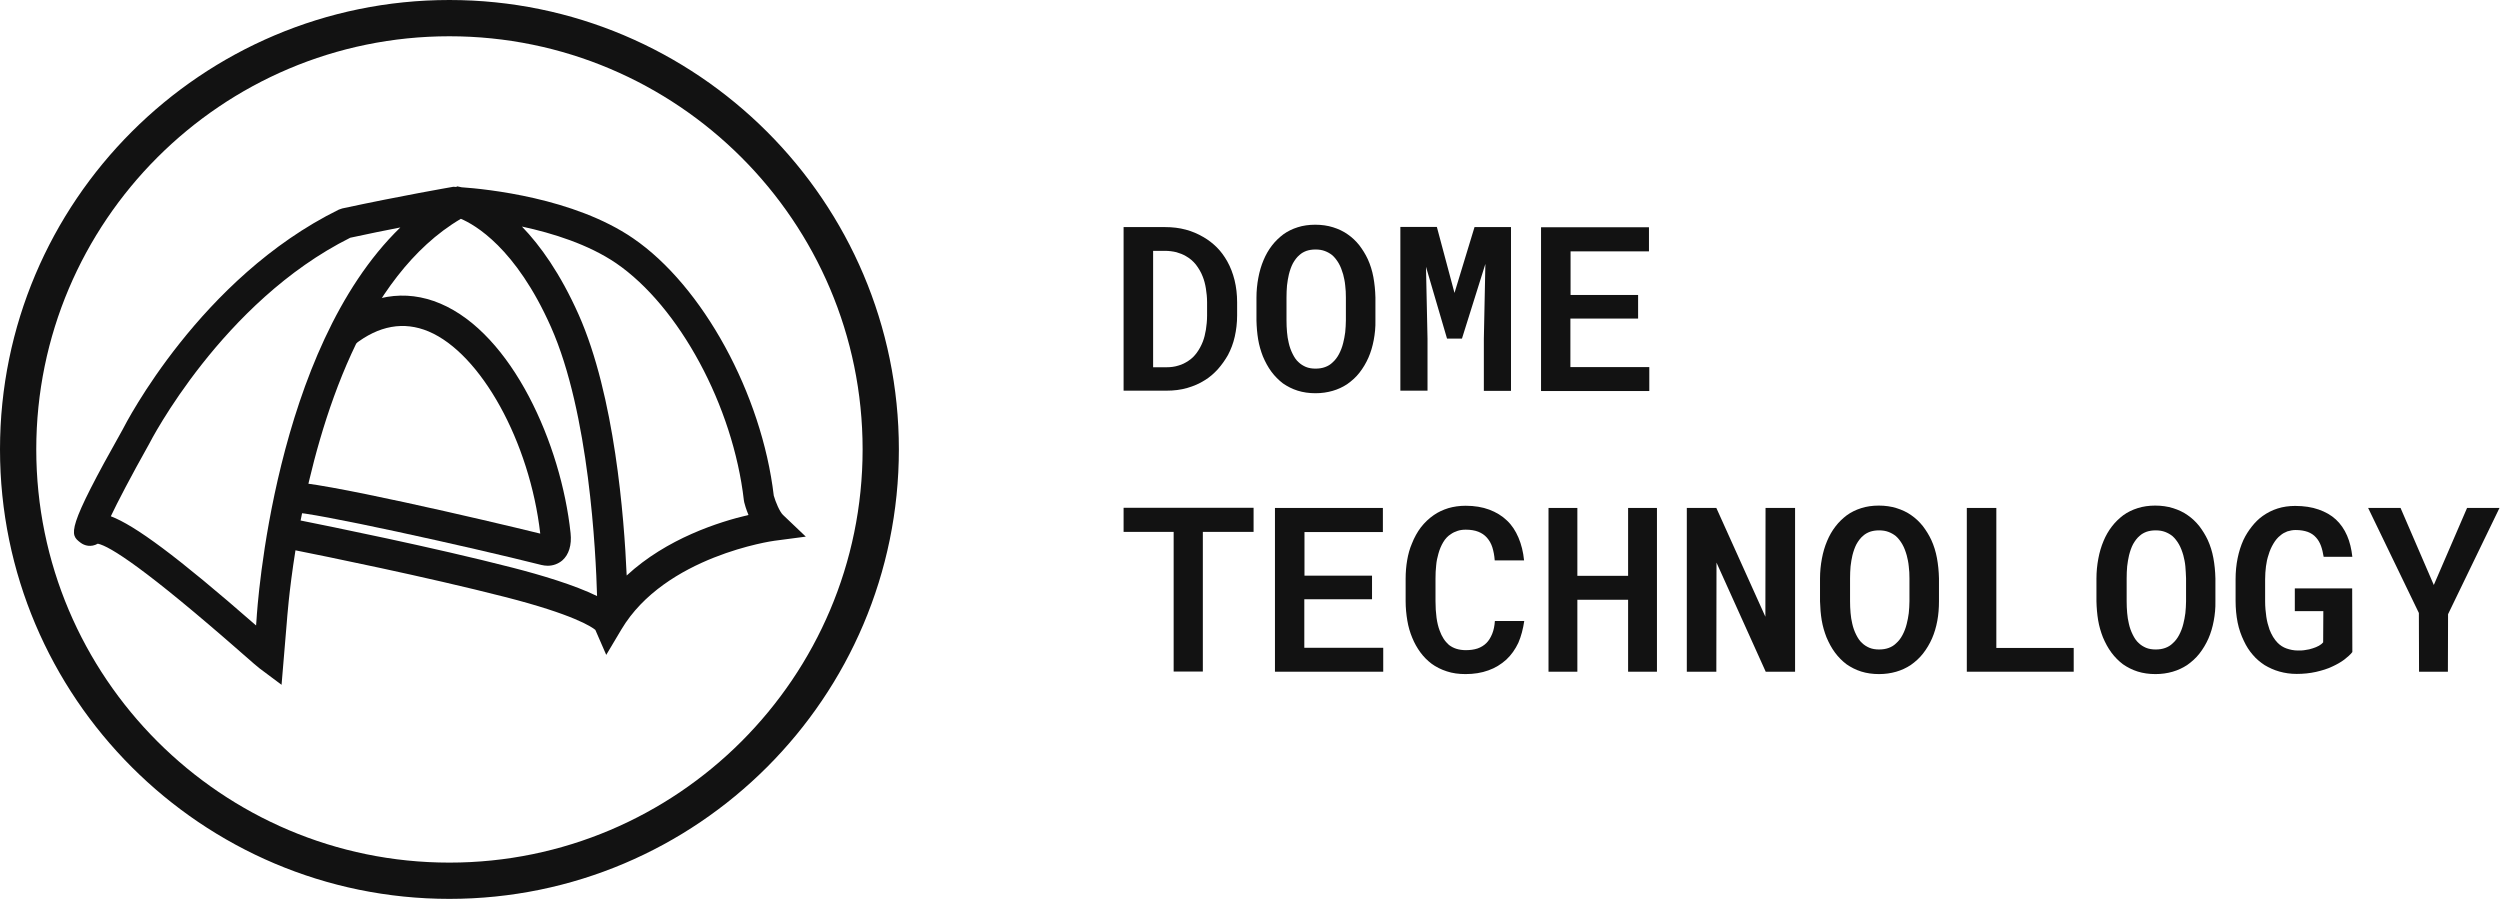
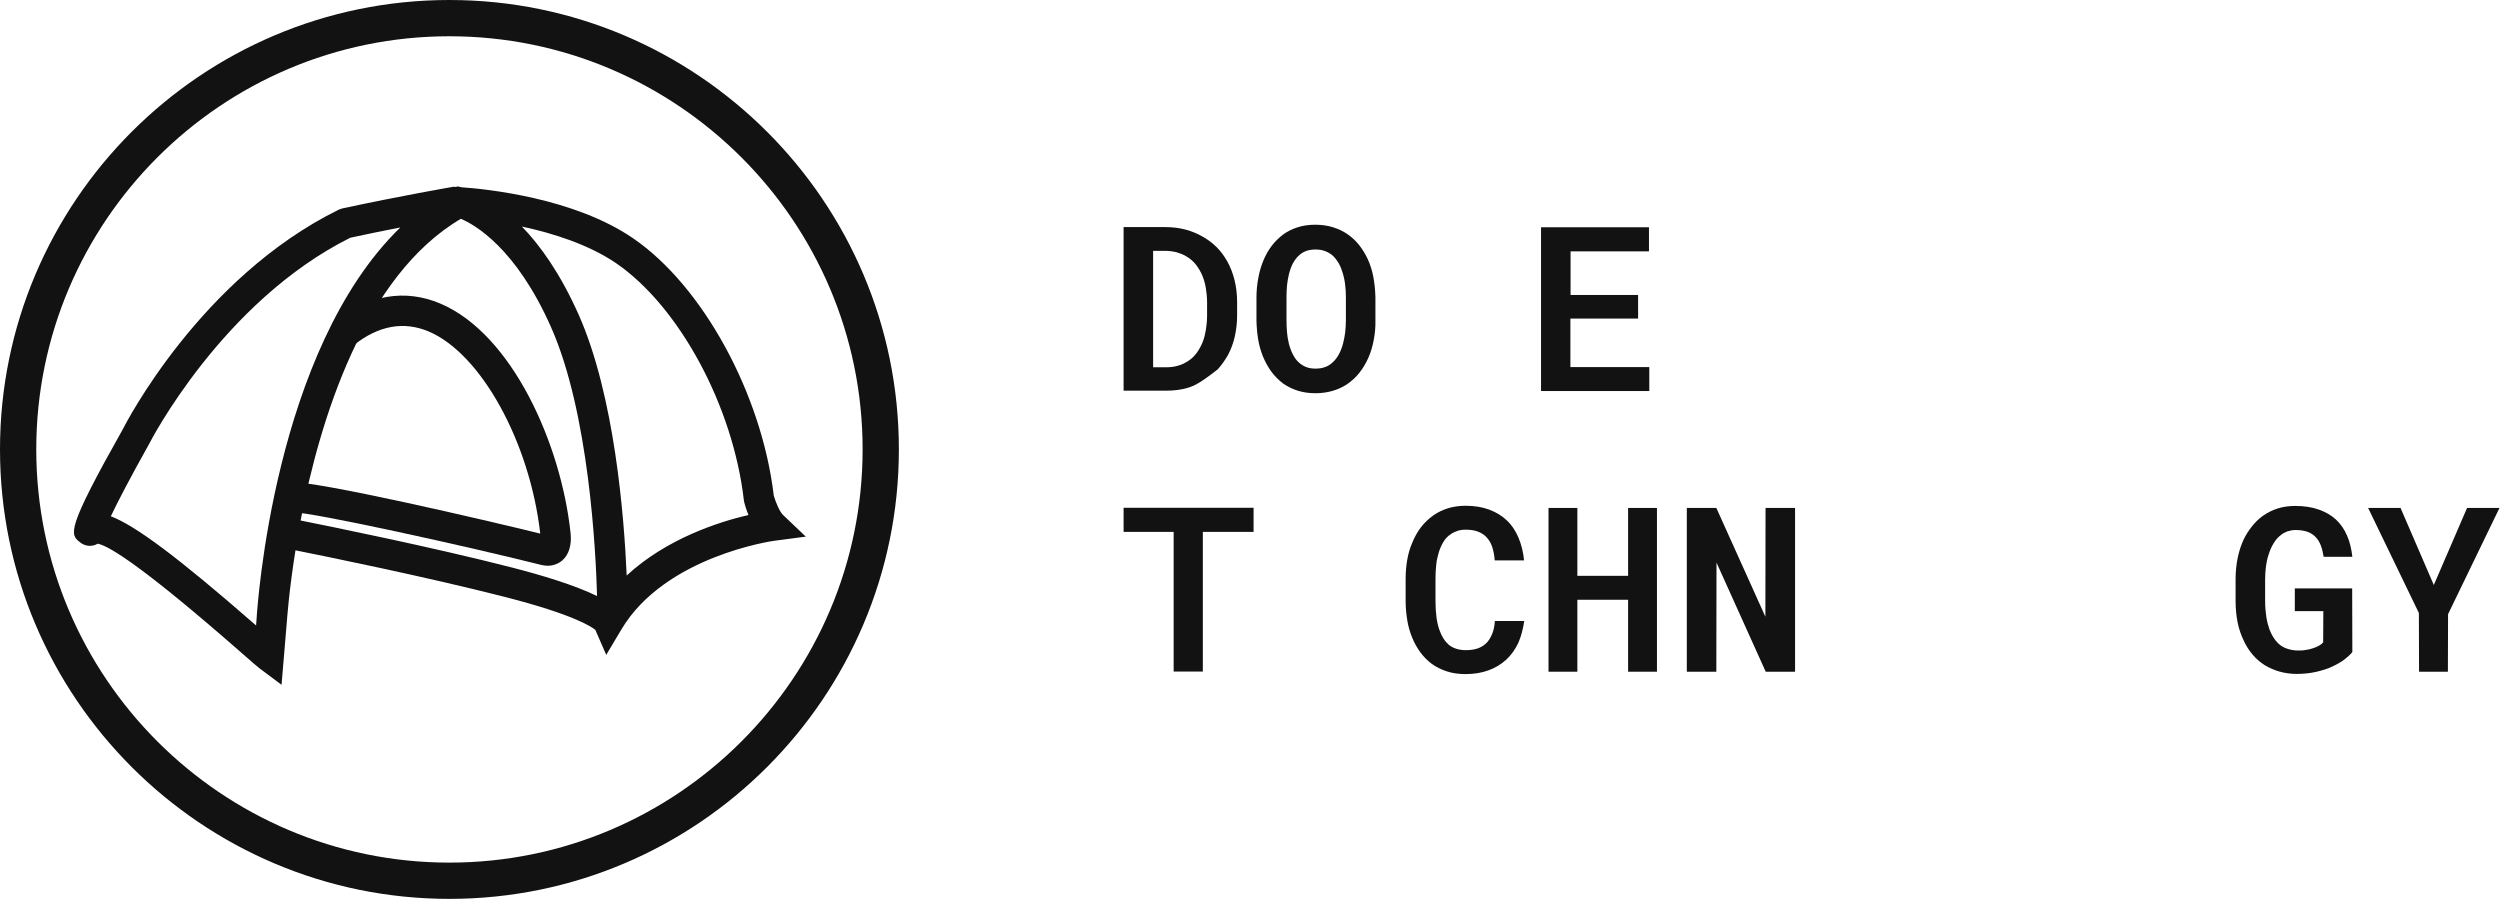
<svg xmlns="http://www.w3.org/2000/svg" width="178" height="64" viewBox="0 0 178 64" fill="none">
  <path d="M31.996 64C14.352 64 0 49.648 0 31.996C0 14.345 14.352 0 31.996 0C49.641 0 64 14.352 64 31.996C64 49.641 49.641 64 31.996 64ZM31.996 2.582C15.772 2.582 2.582 15.779 2.582 31.996C2.582 48.221 15.779 61.418 31.996 61.418C48.221 61.418 61.418 48.221 61.418 31.996C61.418 15.779 48.221 2.582 31.996 2.582Z" fill="#121212" />
  <path d="M38.997 40.281C38.846 40.281 38.688 40.259 38.538 40.223C33.474 38.947 22.084 36.422 20.815 36.479L20.643 34.335C22.393 34.191 34.686 37.06 38.466 37.993C37.72 31.466 34.242 25.168 30.512 23.597C28.747 22.859 26.969 23.174 25.219 24.551L23.884 22.859C26.266 20.987 28.841 20.556 31.344 21.611C36.472 23.777 39.958 31.645 40.625 37.957C40.718 38.803 40.503 39.499 40.03 39.908C39.736 40.151 39.377 40.281 38.997 40.281Z" fill="#121212" />
  <path d="M20.047 48.758L18.491 47.596C18.326 47.475 18.003 47.188 17.279 46.556C10.329 40.46 7.818 38.889 6.965 38.71C6.484 38.982 6.018 38.86 5.724 38.631C4.971 38.05 4.662 37.806 8.743 30.562C8.944 30.167 14.266 19.782 24.121 14.926L24.372 14.84C28.575 13.936 32.126 13.326 32.162 13.319L32.276 13.298L32.391 13.305C32.405 13.305 32.434 13.305 32.477 13.312L32.556 13.269L32.864 13.334C34.629 13.456 40.876 14.087 45.072 16.963C50.035 20.355 54.238 28.052 55.092 35.288C55.221 35.74 55.508 36.429 55.745 36.658L57.373 38.208L55.142 38.502C55.063 38.509 47.346 39.592 44.24 44.821L43.164 46.628L42.389 44.849C42.131 44.634 40.84 43.752 35.956 42.504C30.361 41.07 23.024 39.578 21.037 39.183C20.564 42.145 20.435 44.154 20.427 44.225L20.047 48.758ZM7.89 36.759C9.604 37.412 12.53 39.549 18.233 44.534L18.268 44.068C18.319 43.221 19.509 24.917 28.504 16.195C27.435 16.403 26.223 16.647 24.939 16.927C15.816 21.482 10.68 31.48 10.63 31.587C9.267 34.019 8.378 35.733 7.89 36.759ZM21.403 37.06C23.339 37.447 30.799 38.954 36.487 40.417C38.552 40.948 40.919 41.658 42.511 42.44C42.425 39.37 41.952 29.4 39.226 23.275C36.723 17.637 33.797 15.995 32.814 15.579C25.878 19.66 22.758 29.988 21.403 37.06ZM37.161 16.131C38.466 17.479 39.894 19.473 41.199 22.4C43.767 28.181 44.441 36.824 44.62 40.976C47.475 38.337 51.205 37.153 53.292 36.666C53.12 36.25 53.019 35.898 52.99 35.769L52.962 35.611C52.194 28.919 48.364 21.819 43.86 18.735C41.895 17.4 39.363 16.604 37.161 16.131Z" fill="#121212" />
-   <path d="M80 16.169H82.96C83.48 16.169 83.975 16.229 84.422 16.35C84.881 16.471 85.292 16.652 85.666 16.87C86.029 17.075 86.355 17.329 86.645 17.619C86.935 17.909 87.177 18.247 87.382 18.61C87.612 19.02 87.781 19.467 87.902 19.951C88.022 20.446 88.083 20.966 88.083 21.521V22.464C88.083 22.995 88.022 23.491 87.914 23.974C87.805 24.457 87.636 24.892 87.43 25.279C87.225 25.641 86.984 25.98 86.706 26.294C86.428 26.596 86.126 26.862 85.787 27.067C85.413 27.309 84.99 27.49 84.531 27.623C84.072 27.756 83.576 27.816 83.045 27.816H80V16.169V16.169ZM82.102 26.149H83.045C83.359 26.149 83.637 26.113 83.903 26.028C84.168 25.956 84.398 25.835 84.615 25.69C84.845 25.545 85.038 25.351 85.207 25.122C85.377 24.892 85.522 24.626 85.642 24.324C85.739 24.071 85.811 23.781 85.86 23.479C85.908 23.165 85.944 22.838 85.944 22.476V21.509C85.944 21.171 85.908 20.845 85.86 20.543C85.811 20.241 85.739 19.951 85.63 19.685C85.51 19.371 85.34 19.093 85.147 18.839C84.942 18.585 84.712 18.392 84.434 18.235C84.229 18.114 84.011 18.03 83.757 17.957C83.504 17.897 83.238 17.86 82.948 17.86H82.102V26.149Z" fill="#121212" />
+   <path d="M80 16.169H82.96C83.48 16.169 83.975 16.229 84.422 16.35C84.881 16.471 85.292 16.652 85.666 16.87C86.029 17.075 86.355 17.329 86.645 17.619C86.935 17.909 87.177 18.247 87.382 18.61C87.612 19.02 87.781 19.467 87.902 19.951C88.022 20.446 88.083 20.966 88.083 21.521V22.464C88.083 22.995 88.022 23.491 87.914 23.974C87.805 24.457 87.636 24.892 87.43 25.279C87.225 25.641 86.984 25.98 86.706 26.294C85.413 27.309 84.99 27.49 84.531 27.623C84.072 27.756 83.576 27.816 83.045 27.816H80V16.169V16.169ZM82.102 26.149H83.045C83.359 26.149 83.637 26.113 83.903 26.028C84.168 25.956 84.398 25.835 84.615 25.69C84.845 25.545 85.038 25.351 85.207 25.122C85.377 24.892 85.522 24.626 85.642 24.324C85.739 24.071 85.811 23.781 85.86 23.479C85.908 23.165 85.944 22.838 85.944 22.476V21.509C85.944 21.171 85.908 20.845 85.86 20.543C85.811 20.241 85.739 19.951 85.63 19.685C85.51 19.371 85.34 19.093 85.147 18.839C84.942 18.585 84.712 18.392 84.434 18.235C84.229 18.114 84.011 18.03 83.757 17.957C83.504 17.897 83.238 17.86 82.948 17.86H82.102V26.149Z" fill="#121212" />
  <path d="M97.809 24.216C97.724 24.663 97.603 25.074 97.434 25.46C97.265 25.847 97.048 26.209 96.794 26.536C96.54 26.862 96.238 27.128 95.912 27.357C95.598 27.563 95.26 27.72 94.885 27.828C94.51 27.937 94.1 27.998 93.665 27.998C93.206 27.998 92.783 27.937 92.396 27.816C92.01 27.695 91.659 27.514 91.345 27.297C91.043 27.067 90.765 26.789 90.523 26.463C90.282 26.137 90.088 25.774 89.919 25.376C89.774 25.001 89.653 24.602 89.581 24.168C89.508 23.733 89.472 23.285 89.46 22.814V21.195C89.46 20.7 89.508 20.229 89.593 19.782C89.678 19.323 89.798 18.912 89.968 18.513C90.125 18.139 90.318 17.8 90.56 17.486C90.801 17.172 91.067 16.918 91.369 16.689C91.671 16.471 92.01 16.302 92.396 16.181C92.771 16.06 93.194 16 93.641 16C94.1 16 94.523 16.06 94.909 16.181C95.296 16.302 95.658 16.471 95.96 16.689C96.275 16.906 96.54 17.16 96.782 17.462C97.011 17.764 97.217 18.09 97.386 18.453C97.567 18.851 97.7 19.274 97.785 19.733C97.869 20.192 97.918 20.676 97.93 21.183V22.802C97.942 23.298 97.894 23.769 97.809 24.216ZM95.779 20.325C95.755 20.047 95.695 19.782 95.634 19.54C95.549 19.25 95.453 18.984 95.32 18.755C95.187 18.525 95.03 18.32 94.849 18.163C94.692 18.042 94.523 17.945 94.329 17.873C94.136 17.8 93.918 17.764 93.665 17.764C93.423 17.764 93.206 17.8 93.024 17.861C92.831 17.933 92.674 18.018 92.529 18.151C92.336 18.308 92.191 18.513 92.058 18.743C91.937 18.972 91.84 19.25 91.768 19.54C91.707 19.782 91.671 20.047 91.635 20.325C91.611 20.603 91.599 20.893 91.599 21.183V22.814C91.599 23.092 91.611 23.37 91.635 23.648C91.659 23.914 91.695 24.168 91.756 24.409C91.816 24.687 91.913 24.953 92.034 25.195C92.154 25.436 92.287 25.642 92.457 25.787C92.602 25.931 92.783 26.04 92.976 26.125C93.181 26.209 93.411 26.246 93.665 26.246C93.918 26.246 94.148 26.209 94.341 26.137C94.547 26.064 94.728 25.956 94.873 25.811C95.054 25.654 95.211 25.448 95.332 25.219C95.453 24.989 95.562 24.723 95.634 24.421C95.695 24.192 95.743 23.926 95.779 23.66C95.803 23.382 95.827 23.104 95.827 22.814V21.183C95.827 20.881 95.815 20.603 95.779 20.325Z" fill="#121212" />
-   <path d="M103.56 20.857L104.986 16.169H107.583V27.828H105.65V24.131L105.759 18.791L104.092 24.107H103.028L101.53 18.996L101.639 24.119V27.816H99.706V16.157H102.304L103.56 20.857Z" fill="#121212" />
  <path d="M111.812 22.657V26.137H117.43V27.841H109.722V16.181H117.406V17.897H111.824V21.002H116.633V22.682H111.812V22.657Z" fill="#121212" />
  <path d="M85.642 37.87V47.814H83.564V37.87H80V36.154H89.255V37.87H85.642Z" fill="#121212" />
-   <path d="M92.867 42.655V46.122H98.486V47.826H90.777V36.166H98.461V37.882H92.879V40.987H97.688V42.667H92.867V42.655Z" fill="#121212" />
  <path d="M108.104 45.772C107.886 46.231 107.608 46.63 107.246 46.968C106.883 47.294 106.46 47.56 105.977 47.729C105.482 47.91 104.938 47.995 104.346 47.995C103.863 47.995 103.416 47.935 103.017 47.802C102.606 47.669 102.244 47.488 101.93 47.258C101.628 47.028 101.362 46.763 101.132 46.449C100.903 46.134 100.709 45.796 100.552 45.409C100.395 45.035 100.274 44.624 100.202 44.189C100.129 43.754 100.081 43.283 100.081 42.8V41.217C100.081 40.758 100.117 40.311 100.19 39.888C100.262 39.465 100.371 39.066 100.528 38.704C100.697 38.269 100.915 37.882 101.169 37.544C101.434 37.206 101.736 36.916 102.087 36.674C102.401 36.457 102.739 36.3 103.126 36.179C103.5 36.07 103.911 36.01 104.358 36.01C104.986 36.01 105.554 36.106 106.038 36.287C106.521 36.469 106.944 36.722 107.294 37.061C107.645 37.387 107.91 37.798 108.116 38.281C108.321 38.764 108.454 39.296 108.514 39.9H106.424C106.4 39.55 106.34 39.248 106.255 38.97C106.171 38.704 106.038 38.474 105.868 38.281C105.699 38.088 105.494 37.955 105.252 37.858C104.999 37.761 104.709 37.713 104.358 37.713C104.153 37.713 103.959 37.737 103.778 37.798C103.597 37.858 103.44 37.931 103.307 38.027C103.09 38.16 102.908 38.353 102.763 38.595C102.618 38.837 102.498 39.115 102.413 39.429C102.34 39.682 102.28 39.96 102.256 40.25C102.22 40.552 102.208 40.867 102.208 41.193V42.8C102.208 43.223 102.232 43.621 102.28 43.972C102.328 44.322 102.401 44.636 102.51 44.914C102.582 45.12 102.679 45.313 102.788 45.482C102.896 45.651 103.029 45.796 103.162 45.917C103.319 46.038 103.5 46.134 103.694 46.195C103.887 46.255 104.117 46.291 104.358 46.291C104.672 46.291 104.95 46.255 105.204 46.171C105.446 46.086 105.663 45.953 105.832 45.784C106.001 45.615 106.134 45.397 106.243 45.132C106.352 44.866 106.412 44.564 106.436 44.213H108.527C108.442 44.781 108.309 45.301 108.104 45.772Z" fill="#121212" />
  <path d="M115.921 47.826V42.703H112.308V47.826H110.254V36.166H112.308V40.999H115.921V36.166H117.975V47.826H115.921Z" fill="#121212" />
  <path d="M125.719 47.826L122.215 40.057L122.203 47.826H120.101V36.166H122.203L125.695 43.911L125.707 36.166H127.809V47.826H125.719Z" fill="#121212" />
-   <path d="M137.934 44.213C137.85 44.66 137.729 45.071 137.56 45.458C137.391 45.844 137.173 46.207 136.919 46.533C136.666 46.859 136.364 47.125 136.037 47.355C135.723 47.56 135.385 47.717 135.01 47.826C134.636 47.935 134.225 47.995 133.79 47.995C133.331 47.995 132.908 47.935 132.521 47.814C132.135 47.693 131.784 47.512 131.47 47.294C131.168 47.065 130.89 46.787 130.649 46.461C130.407 46.135 130.214 45.772 130.045 45.373C129.9 44.999 129.779 44.6 129.706 44.165C129.634 43.73 129.598 43.283 129.585 42.812V41.193C129.585 40.697 129.634 40.226 129.718 39.779C129.803 39.32 129.924 38.909 130.093 38.511C130.25 38.136 130.443 37.798 130.685 37.484C130.927 37.169 131.192 36.916 131.494 36.686C131.796 36.469 132.135 36.3 132.521 36.179C132.896 36.058 133.319 35.998 133.766 35.998C134.225 35.998 134.648 36.058 135.034 36.179C135.421 36.3 135.784 36.469 136.086 36.686C136.4 36.904 136.666 37.157 136.907 37.459C137.137 37.762 137.342 38.088 137.511 38.45C137.693 38.849 137.825 39.272 137.91 39.731C137.995 40.19 138.043 40.673 138.055 41.181V42.8C138.055 43.295 138.019 43.766 137.934 44.213ZM135.904 40.323C135.88 40.045 135.82 39.779 135.759 39.538C135.675 39.248 135.578 38.982 135.445 38.752C135.312 38.523 135.155 38.317 134.974 38.16C134.817 38.039 134.648 37.943 134.455 37.87C134.261 37.798 134.044 37.762 133.79 37.762C133.548 37.762 133.331 37.798 133.15 37.858C132.956 37.931 132.799 38.015 132.654 38.148C132.461 38.305 132.316 38.511 132.183 38.74C132.062 38.97 131.966 39.248 131.893 39.538C131.833 39.779 131.796 40.045 131.76 40.323C131.736 40.601 131.724 40.891 131.724 41.181V42.812C131.724 43.09 131.736 43.368 131.76 43.646C131.784 43.911 131.821 44.165 131.881 44.407C131.941 44.685 132.038 44.95 132.159 45.192C132.28 45.434 132.413 45.639 132.582 45.784C132.727 45.929 132.908 46.038 133.101 46.122C133.307 46.207 133.536 46.243 133.79 46.243C134.044 46.243 134.273 46.207 134.467 46.135C134.672 46.062 134.853 45.953 134.998 45.808C135.179 45.651 135.337 45.446 135.457 45.216C135.578 44.987 135.687 44.721 135.759 44.419C135.82 44.189 135.868 43.923 135.904 43.658C135.929 43.38 135.953 43.102 135.953 42.812V41.181C135.953 40.879 135.941 40.601 135.904 40.323Z" fill="#121212" />
-   <path d="M147.648 46.122V47.826H140.037V36.166H142.139V46.134H147.648V46.122Z" fill="#121212" />
-   <path d="M157.616 44.213C157.532 44.66 157.411 45.071 157.242 45.458C157.072 45.844 156.855 46.207 156.601 46.533C156.348 46.859 156.045 47.125 155.719 47.355C155.405 47.56 155.067 47.717 154.692 47.826C154.318 47.935 153.907 47.995 153.472 47.995C153.013 47.995 152.59 47.935 152.203 47.814C151.817 47.693 151.466 47.512 151.152 47.294C150.85 47.065 150.572 46.787 150.331 46.461C150.089 46.135 149.896 45.772 149.727 45.373C149.582 44.999 149.461 44.6 149.388 44.165C149.316 43.73 149.279 43.283 149.267 42.812V41.193C149.267 40.697 149.316 40.226 149.4 39.779C149.485 39.32 149.606 38.909 149.775 38.511C149.932 38.136 150.125 37.798 150.367 37.484C150.609 37.169 150.874 36.916 151.176 36.686C151.478 36.469 151.817 36.3 152.203 36.179C152.578 36.058 153.001 35.998 153.448 35.998C153.907 35.998 154.33 36.058 154.716 36.179C155.103 36.3 155.466 36.469 155.768 36.686C156.082 36.904 156.348 37.157 156.589 37.459C156.819 37.762 157.024 38.088 157.193 38.45C157.375 38.849 157.507 39.272 157.592 39.731C157.677 40.19 157.725 40.673 157.737 41.181V42.8C157.749 43.295 157.701 43.766 157.616 44.213ZM155.598 40.323C155.574 40.045 155.514 39.779 155.453 39.538C155.369 39.248 155.272 38.982 155.139 38.752C155.006 38.523 154.849 38.317 154.668 38.16C154.511 38.039 154.342 37.943 154.149 37.87C153.955 37.798 153.738 37.762 153.484 37.762C153.242 37.762 153.025 37.798 152.844 37.858C152.65 37.931 152.493 38.015 152.348 38.148C152.155 38.305 152.01 38.511 151.877 38.74C151.756 38.97 151.66 39.248 151.587 39.538C151.527 39.779 151.491 40.045 151.454 40.323C151.43 40.601 151.418 40.891 151.418 41.181V42.812C151.418 43.09 151.43 43.368 151.454 43.646C151.478 43.911 151.515 44.165 151.575 44.407C151.635 44.685 151.732 44.95 151.853 45.192C151.974 45.434 152.107 45.639 152.276 45.784C152.421 45.929 152.602 46.038 152.795 46.122C153.001 46.207 153.23 46.243 153.484 46.243C153.738 46.243 153.967 46.207 154.161 46.135C154.366 46.062 154.547 45.953 154.692 45.808C154.874 45.651 155.031 45.446 155.151 45.216C155.272 44.987 155.381 44.721 155.453 44.419C155.514 44.189 155.562 43.923 155.598 43.658C155.623 43.38 155.647 43.102 155.647 42.812V41.181C155.635 40.879 155.623 40.601 155.598 40.323Z" fill="#121212" />
  <path d="M166.907 46.968C166.665 47.149 166.387 47.306 166.073 47.451C165.723 47.621 165.324 47.741 164.901 47.838C164.466 47.935 164.007 47.983 163.524 47.983C163.089 47.983 162.678 47.923 162.292 47.814C161.905 47.705 161.567 47.548 161.24 47.355C160.926 47.149 160.636 46.908 160.395 46.618C160.141 46.328 159.935 46.002 159.766 45.639C159.573 45.24 159.416 44.806 159.319 44.322C159.223 43.839 159.174 43.319 159.174 42.776V41.241C159.174 40.71 159.223 40.214 159.319 39.743C159.416 39.272 159.549 38.849 159.73 38.45C159.899 38.088 160.105 37.774 160.334 37.484C160.564 37.194 160.817 36.94 161.107 36.735C161.434 36.505 161.784 36.324 162.171 36.203C162.557 36.082 162.968 36.022 163.415 36.022C164.043 36.022 164.599 36.106 165.082 36.276C165.566 36.445 165.977 36.674 166.315 36.988C166.653 37.302 166.919 37.689 167.112 38.136C167.306 38.583 167.426 39.091 167.487 39.646H165.445C165.397 39.356 165.336 39.091 165.252 38.861C165.167 38.632 165.046 38.426 164.901 38.269C164.744 38.088 164.539 37.955 164.309 37.87C164.068 37.786 163.79 37.737 163.451 37.737C163.246 37.737 163.053 37.774 162.859 37.834C162.678 37.907 162.509 37.991 162.364 38.124C162.171 38.269 162.014 38.462 161.869 38.704C161.724 38.946 161.603 39.211 161.518 39.514C161.434 39.755 161.373 40.033 161.337 40.323C161.301 40.613 161.277 40.927 161.277 41.253V42.812C161.277 43.211 161.313 43.573 161.361 43.911C161.41 44.25 161.494 44.552 161.591 44.83C161.663 45.011 161.748 45.192 161.844 45.349C161.941 45.506 162.05 45.651 162.171 45.772C162.352 45.953 162.557 46.086 162.799 46.171C163.041 46.255 163.306 46.316 163.608 46.316C163.79 46.316 163.971 46.316 164.152 46.279C164.333 46.255 164.503 46.219 164.672 46.159C164.829 46.11 164.974 46.05 165.107 45.977C165.24 45.905 165.336 45.82 165.409 45.736L165.421 43.513H163.391V41.894H167.475L167.487 46.425C167.342 46.618 167.136 46.787 166.907 46.968Z" fill="#121212" />
  <path d="M175.655 36.166H177.963L174.302 43.73L174.29 47.826H172.236L172.224 43.645L168.611 36.166H170.919L173.287 41.652L175.655 36.166Z" fill="#121212" />
</svg>